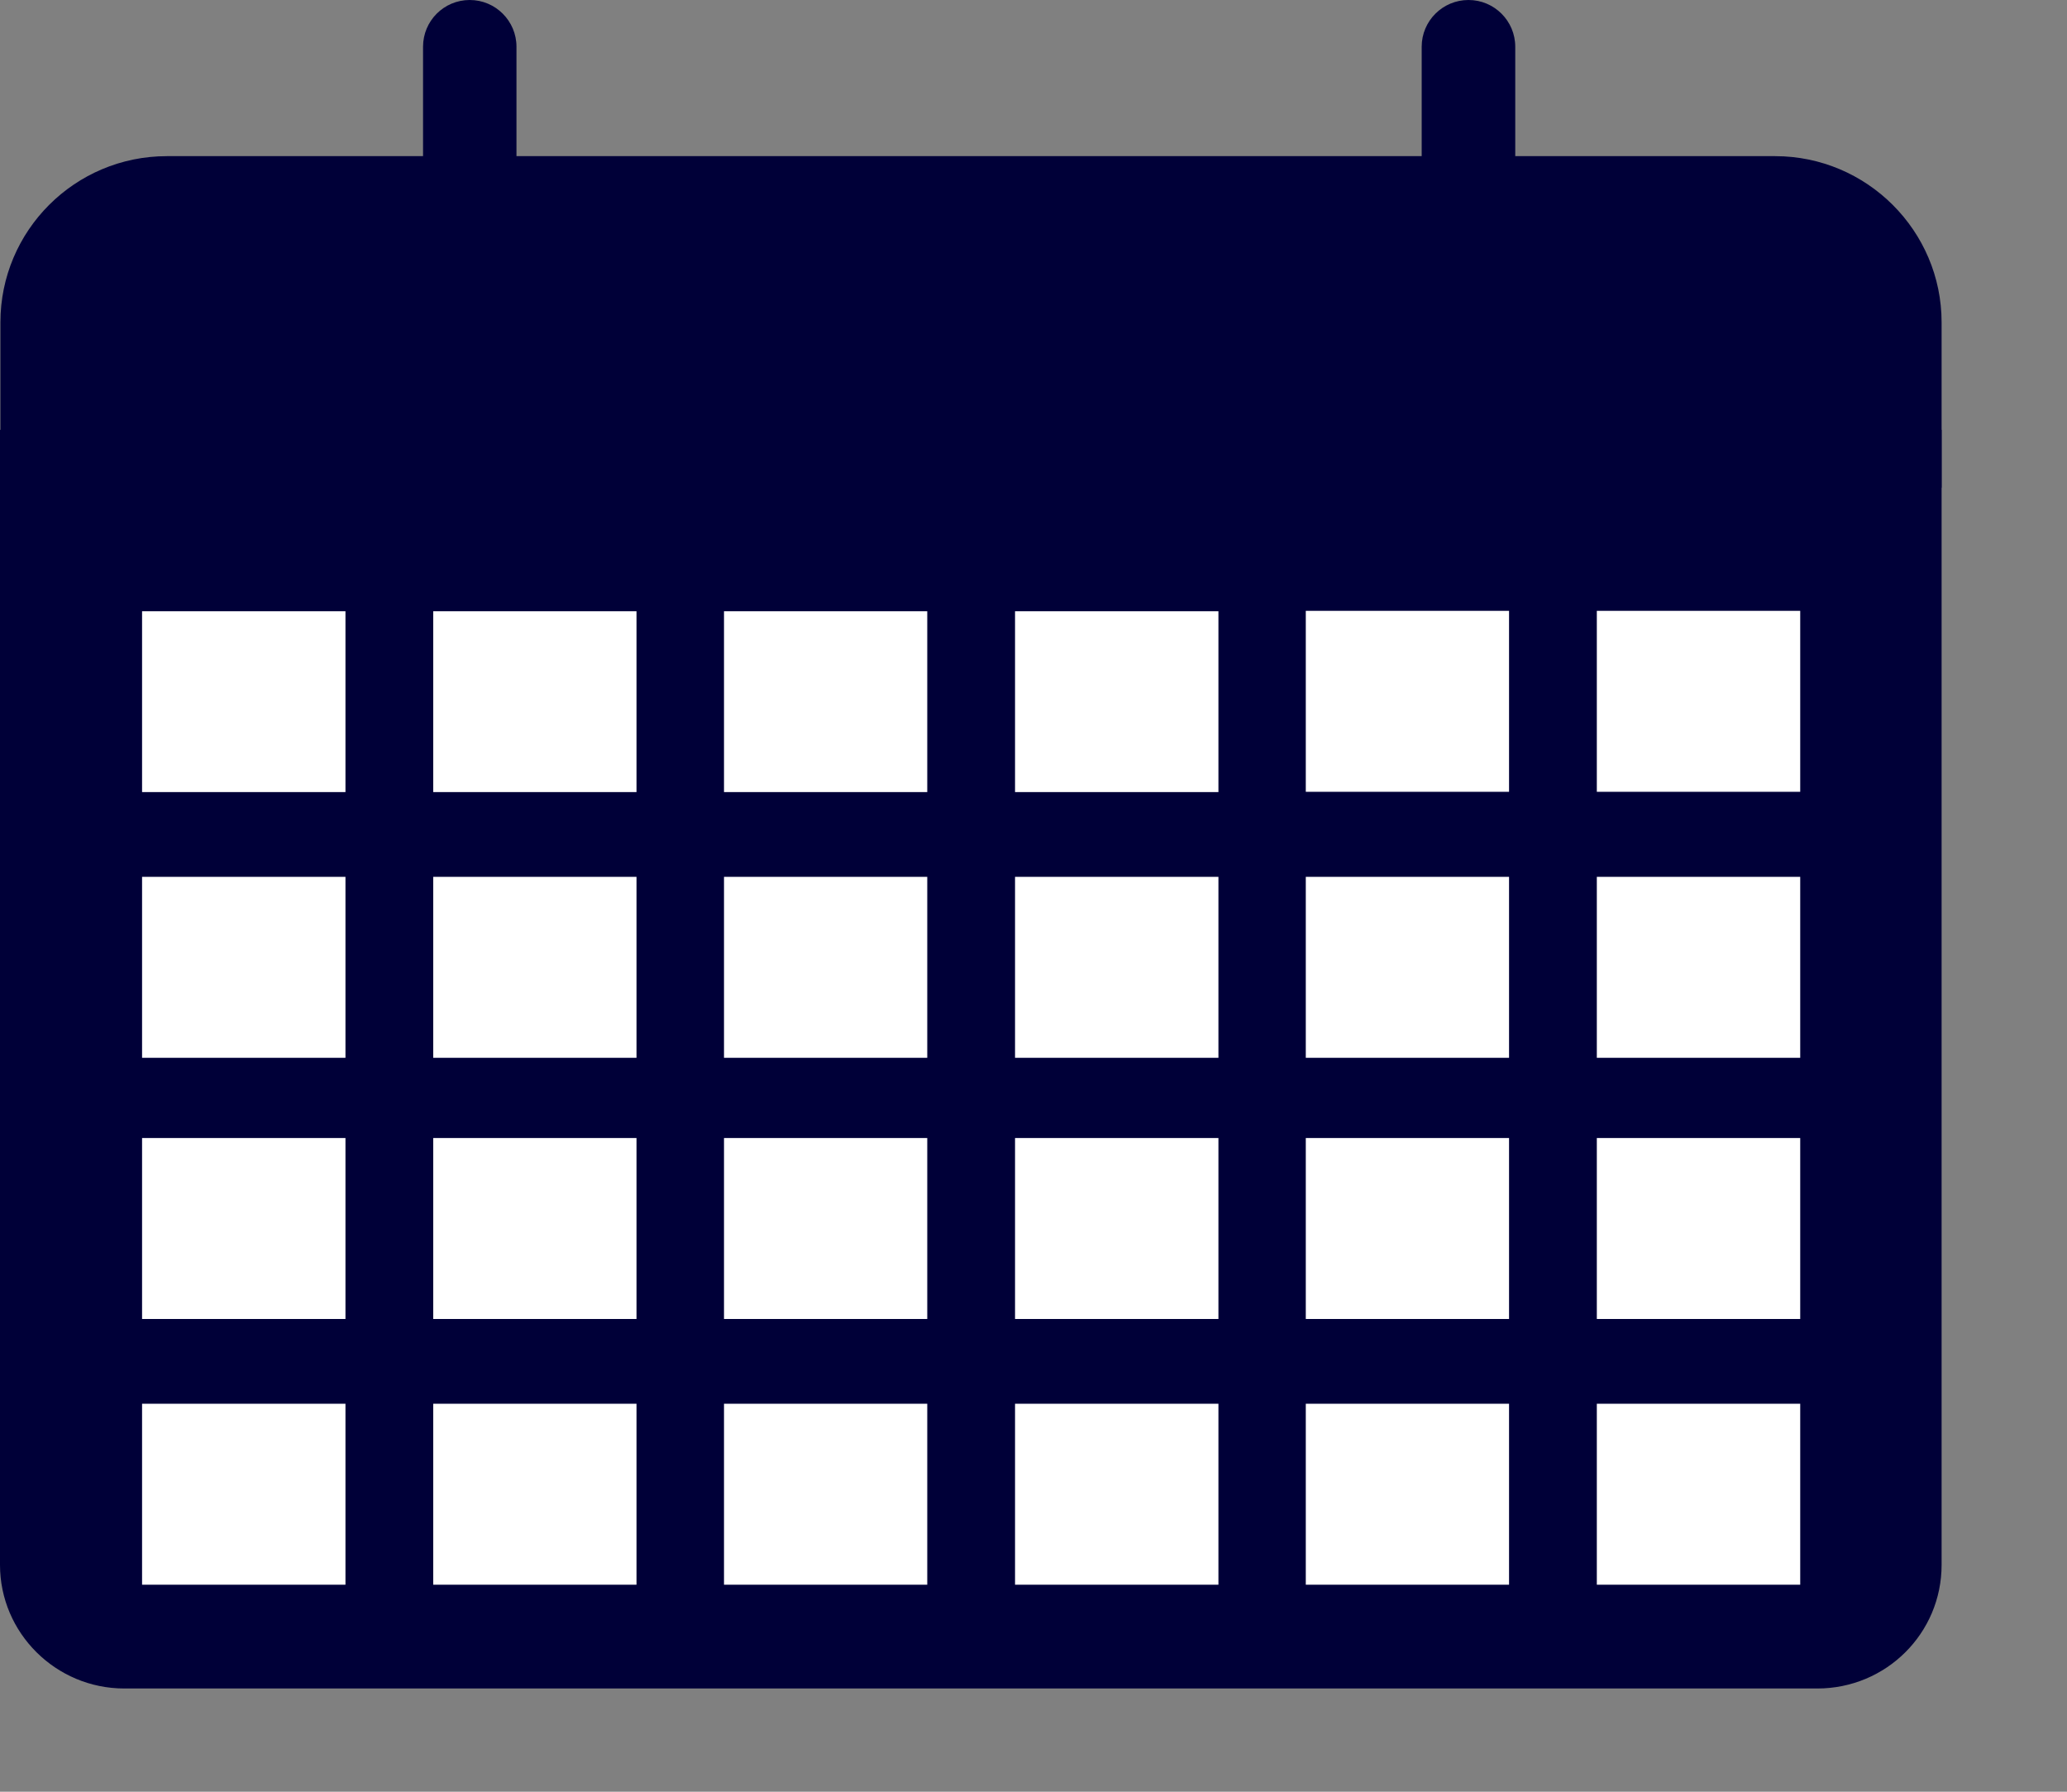
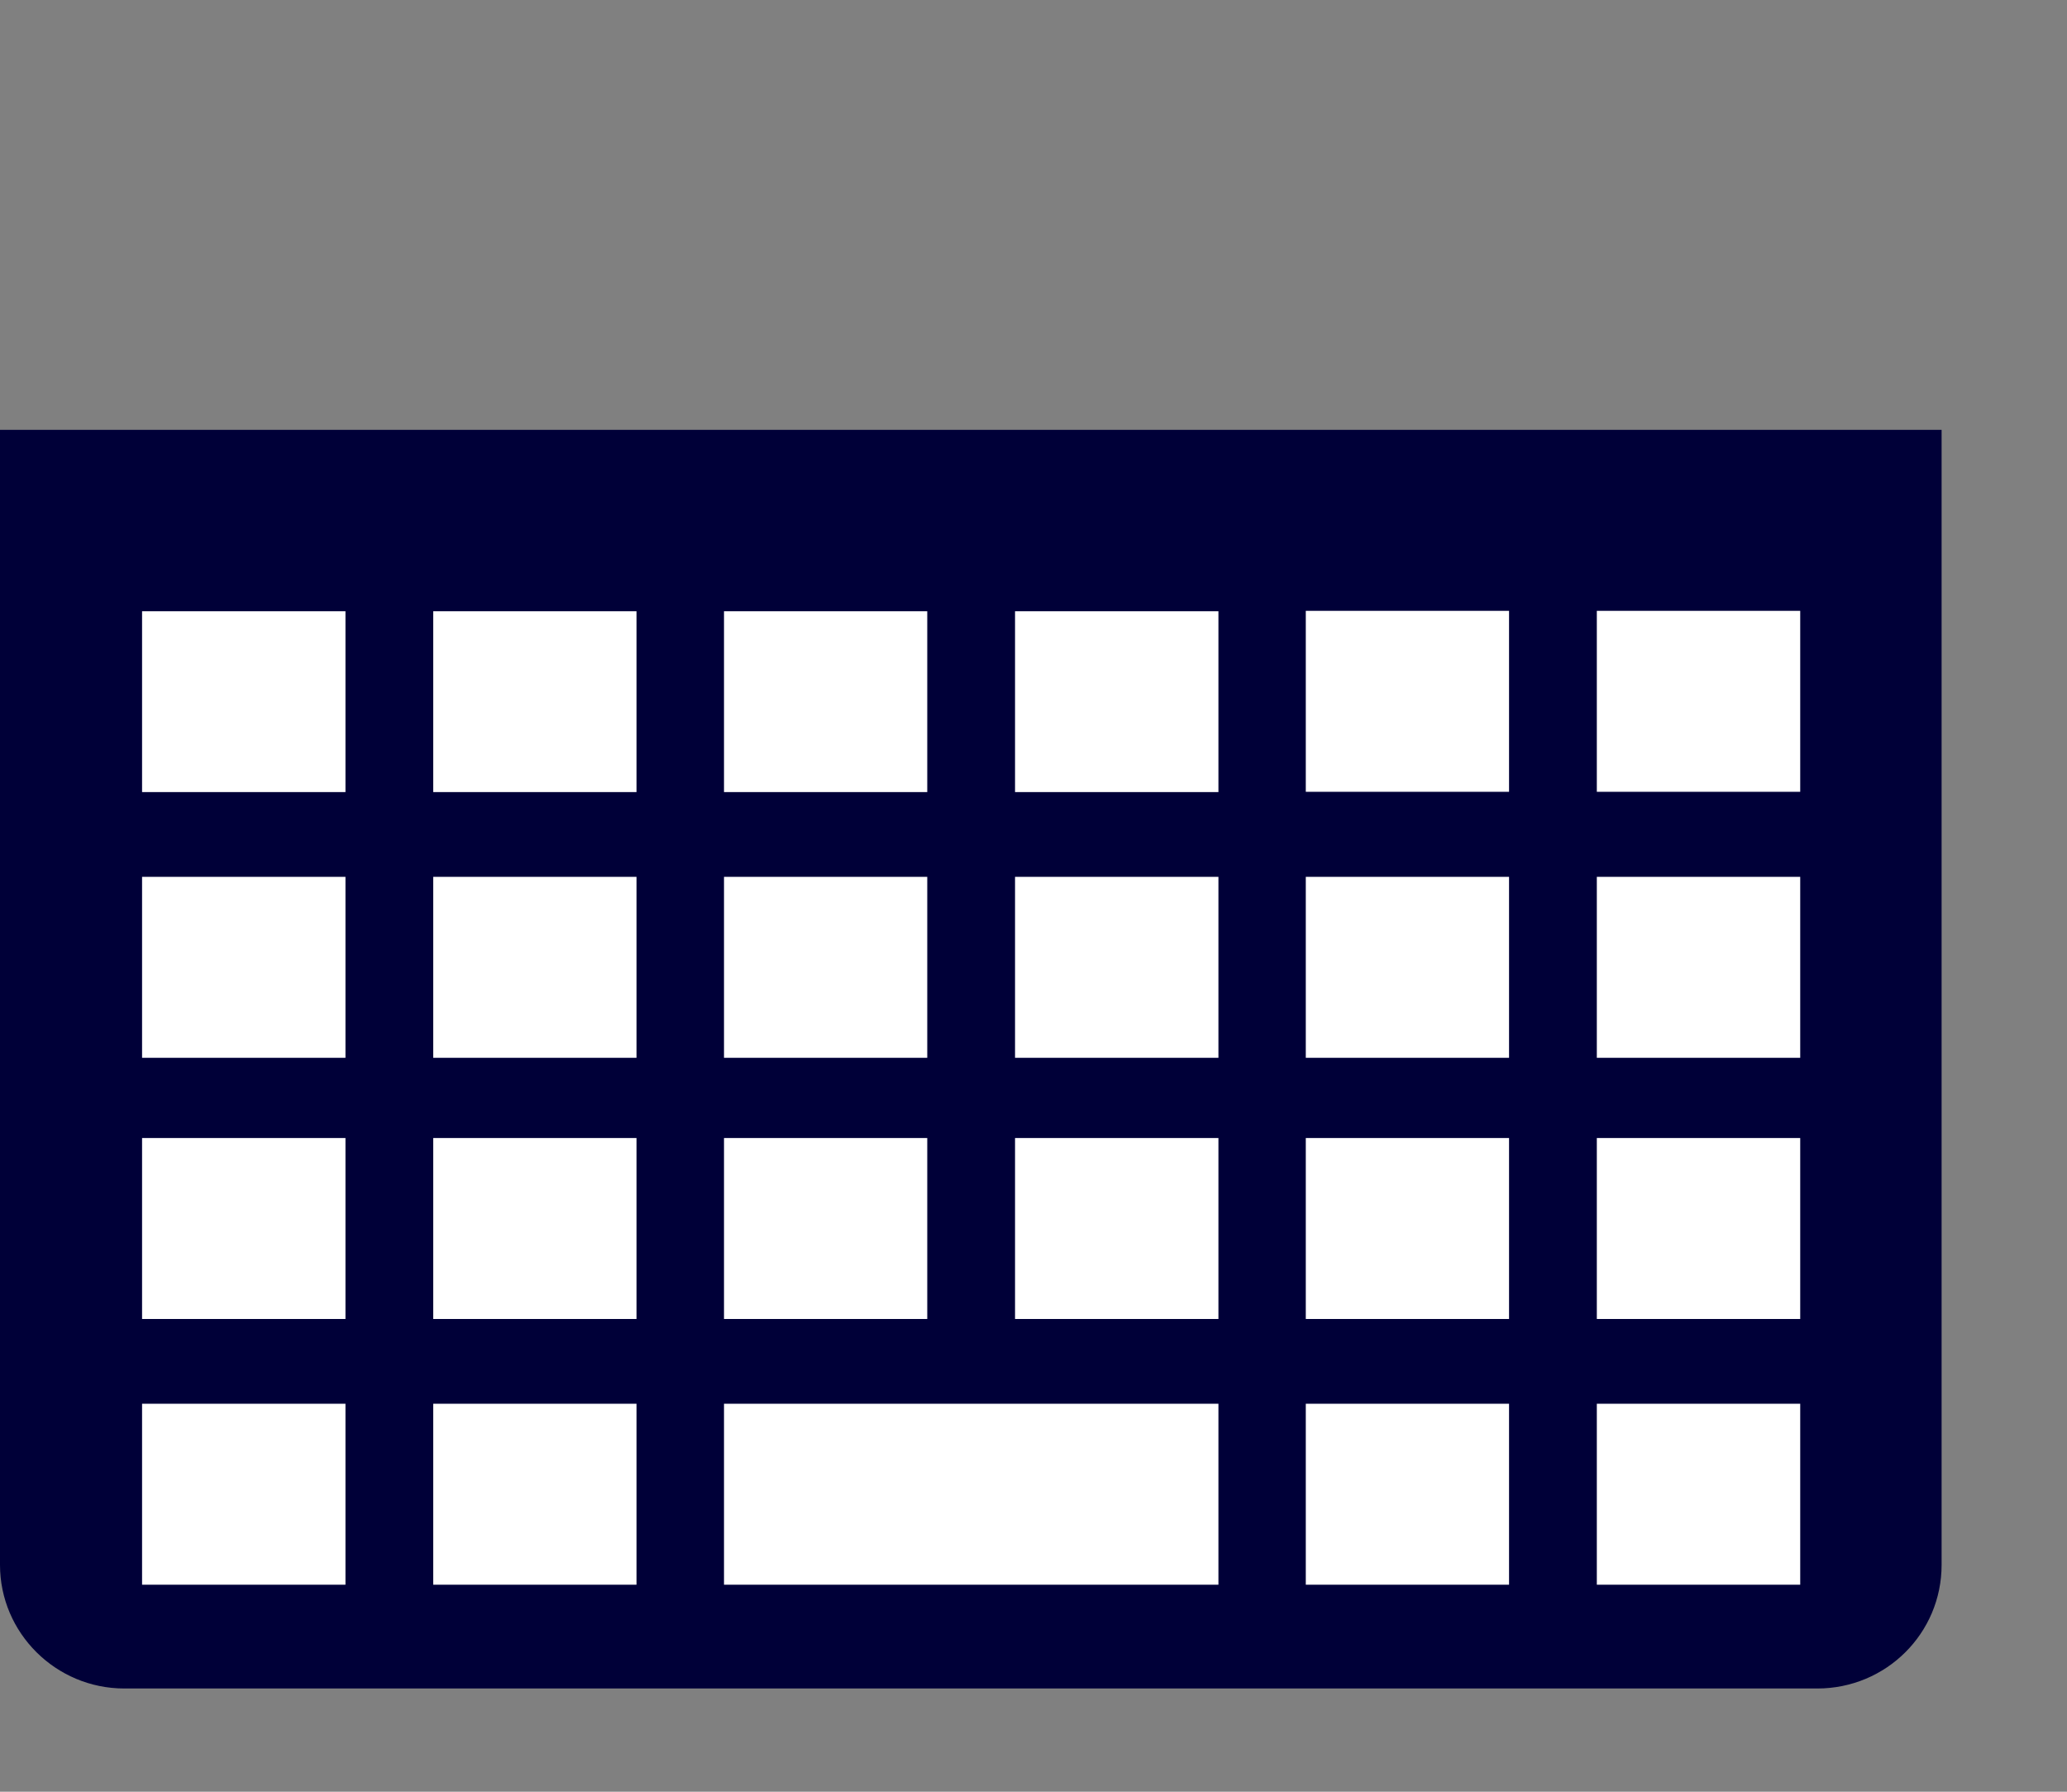
<svg xmlns="http://www.w3.org/2000/svg" width="15" height="13" viewBox="0 0 15 13" fill="none">
  <rect x="0" y="0" width="15" height="13" fill="#808080" stroke="none" />
  <path d="M0.003 3.119H14.09V11.354C14.09 11.851 13.687 12.251 13.188 12.251H0.902C0.405 12.251 0 11.848 0 11.354V3.119H0.003Z" fill="#000038" />
-   <path d="M9.476 4.432H10.951V5.745H9.476V4.432ZM9.476 9.57H10.951V8.257H9.476V9.57ZM9.476 11.498H10.951V10.185H9.476V11.498ZM9.476 7.675H10.951V6.362H9.476V7.675ZM11.588 7.675H13.064V6.362H11.588V7.675ZM11.588 9.57H13.064V8.257H11.588V9.57ZM11.588 4.432V5.745H13.064V4.432H11.588ZM11.588 11.498H13.064V10.185H11.588V11.498ZM3.144 7.675H4.619V6.362H3.144V7.675ZM3.144 9.57H4.619V8.257H3.144V9.57ZM3.144 11.498H4.619V10.185H3.144V11.498ZM1.031 9.57H2.507V8.257H1.031V9.57ZM1.031 5.747H2.507V4.435H1.031V5.747ZM3.144 5.747H4.619V4.435H3.144V5.747ZM1.031 11.498H2.507V10.185H1.031V11.498ZM1.031 7.675H2.507V6.362H1.031V7.675ZM5.254 6.362V7.675H6.729V6.362H5.254ZM7.366 6.362V7.675H8.842V6.362H7.366ZM7.366 4.435V5.747H8.842V4.435H7.366ZM7.366 8.257V9.57H8.842V8.257H7.366ZM5.254 8.257V9.57H6.729V8.257H5.254ZM5.254 10.185V11.498H6.729V10.185H5.254ZM7.366 10.185V11.498H8.842V10.185H7.366ZM5.254 4.435V5.747H6.729V4.435H5.254Z" fill="white" />
-   <path d="M0.681 3.538H14.09V2.339C14.09 1.674 13.547 1.133 12.882 1.133H10.996V0.339C10.996 0.152 10.844 0 10.657 0C10.469 0 10.317 0.152 10.317 0.339V1.133H3.748V0.339C3.748 0.152 3.596 0 3.409 0C3.221 0 3.07 0.152 3.07 0.339V1.133H1.211C0.543 1.133 0.003 1.674 0.003 2.339V3.538H0.681Z" fill="#000038" />
+   <path d="M9.476 4.432H10.951V5.745H9.476V4.432ZM9.476 9.57H10.951V8.257H9.476V9.57ZM9.476 11.498H10.951V10.185H9.476V11.498ZM9.476 7.675H10.951V6.362H9.476V7.675ZM11.588 7.675H13.064V6.362H11.588V7.675ZM11.588 9.57H13.064V8.257H11.588V9.57ZM11.588 4.432V5.745H13.064V4.432H11.588ZM11.588 11.498H13.064V10.185H11.588V11.498ZM3.144 7.675H4.619V6.362H3.144V7.675ZM3.144 9.57H4.619V8.257H3.144V9.57ZM3.144 11.498H4.619V10.185H3.144V11.498ZM1.031 9.57H2.507V8.257H1.031V9.57ZM1.031 5.747H2.507V4.435H1.031V5.747ZM3.144 5.747H4.619V4.435H3.144V5.747ZM1.031 11.498H2.507V10.185H1.031V11.498ZM1.031 7.675H2.507V6.362H1.031V7.675ZM5.254 6.362V7.675H6.729V6.362H5.254ZM7.366 6.362V7.675H8.842V6.362H7.366ZM7.366 4.435V5.747H8.842V4.435H7.366ZM7.366 8.257V9.57H8.842V8.257H7.366ZM5.254 8.257V9.57H6.729V8.257H5.254ZM5.254 10.185V11.498H6.729V10.185H5.254ZV11.498H8.842V10.185H7.366ZM5.254 4.435V5.747H6.729V4.435H5.254Z" fill="white" />
</svg>